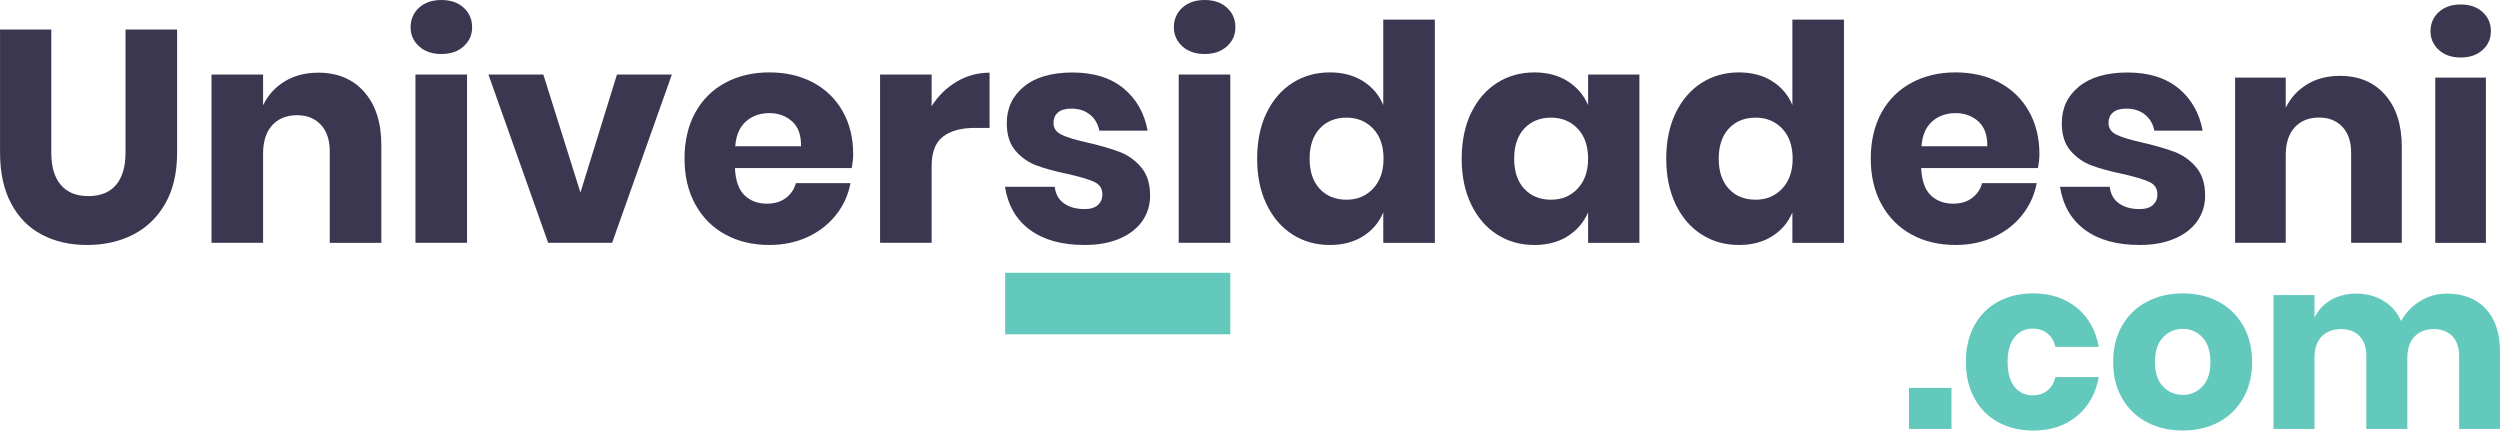
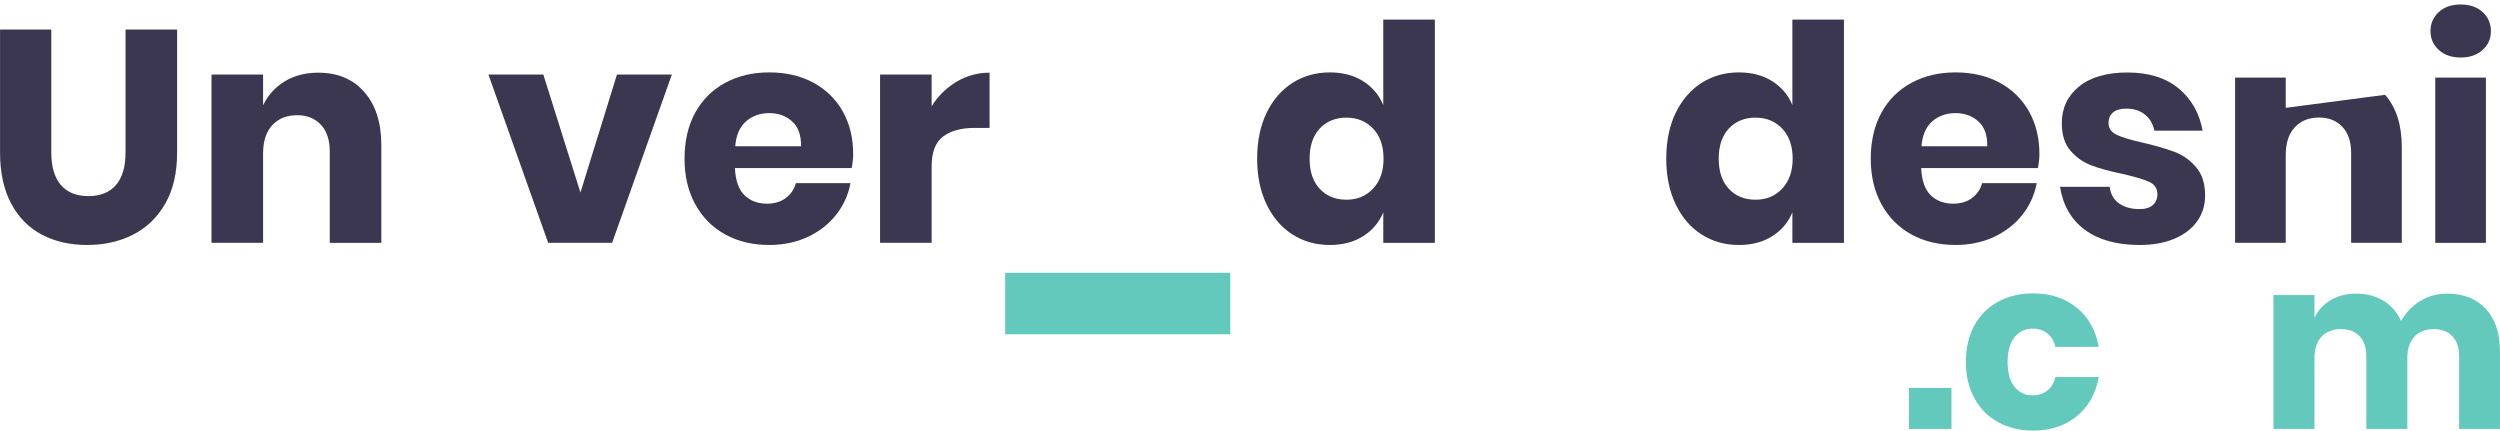
<svg xmlns="http://www.w3.org/2000/svg" id="Layer_2" viewBox="0 0 535.56 92.25">
  <defs>
    <style>.cls-1{fill:#63c9bc;}.cls-2{fill:#3c3750;}</style>
  </defs>
  <g id="Layer_1-2">
-     <path class="cls-2" d="M510.94,20.31c2.39,2.71,3.58,6.43,3.58,11.16v20.55h-10.85v-19.29c0-2.37-.62-4.22-1.87-5.55-1.25-1.33-2.91-2-4.98-2-2.2,0-3.94.7-5.23,2.09-1.29,1.4-1.93,3.38-1.93,5.96v18.78h-10.85V16.63h10.85v6.47c1.02-2.11,2.53-3.78,4.54-5.01,2.01-1.23,4.37-1.84,7.07-1.84,4.06,0,7.28,1.35,9.67,4.06Z" />
+     <path class="cls-2" d="M510.94,20.31c2.39,2.71,3.58,6.43,3.58,11.16v20.55h-10.85v-19.29c0-2.37-.62-4.22-1.87-5.55-1.25-1.33-2.91-2-4.98-2-2.2,0-3.94.7-5.23,2.09-1.29,1.4-1.93,3.38-1.93,5.96v18.78h-10.85V16.63h10.85v6.47Z" />
    <path class="cls-2" d="M522.45,2.58c1.18-1.08,2.75-1.62,4.69-1.62s3.51.54,4.69,1.62c1.18,1.08,1.78,2.44,1.78,4.09s-.59,2.95-1.78,4.03c-1.18,1.08-2.75,1.62-4.69,1.62s-3.51-.54-4.69-1.62c-1.18-1.08-1.78-2.42-1.78-4.03s.59-3.01,1.78-4.09ZM532.54,16.63v35.4h-10.85V16.63h10.85Z" />
    <path class="cls-2" d="M10.99,6.33v26.37c0,3.02.68,5.32,2.04,6.92,1.36,1.59,3.33,2.39,5.91,2.39s4.56-.8,5.91-2.39c1.36-1.59,2.04-3.9,2.04-6.92V6.33h11.05v26.37c0,4.31-.84,7.94-2.52,10.89-1.68,2.95-3.97,5.17-6.88,6.66-2.91,1.49-6.19,2.23-9.86,2.23s-6.89-.73-9.69-2.2c-2.8-1.46-5-3.68-6.59-6.66-1.59-2.97-2.39-6.61-2.39-10.92V6.33h10.99Z" />
    <path class="cls-2" d="M78.04,19.71c2.43,2.76,3.65,6.55,3.65,11.38v20.94h-11.05v-19.65c0-2.41-.64-4.3-1.91-5.66-1.27-1.36-2.96-2.04-5.07-2.04-2.24,0-4.02.71-5.33,2.13-1.31,1.42-1.97,3.45-1.97,6.08v19.13h-11.05V15.96h11.05v6.59c1.03-2.15,2.57-3.86,4.62-5.11,2.05-1.25,4.45-1.87,7.21-1.87,4.14,0,7.42,1.38,9.86,4.14Z" />
-     <path class="cls-2" d="M89.77,1.65c1.21-1.1,2.8-1.65,4.78-1.65s3.58.55,4.78,1.65c1.21,1.1,1.81,2.49,1.81,4.17s-.6,3.01-1.81,4.1c-1.21,1.1-2.8,1.65-4.78,1.65s-3.58-.55-4.78-1.65c-1.21-1.1-1.81-2.47-1.81-4.1s.6-3.07,1.81-4.17ZM100.05,15.96v36.06h-11.05V15.96h11.05Z" />
    <path class="cls-2" d="M124.35,41.23l7.82-25.27h11.76l-12.8,36.06h-13.7l-12.8-36.06h11.76l7.95,25.27Z" />
    <path class="cls-2" d="M182.45,36h-25.01c.13,2.71.82,4.66,2.07,5.85,1.25,1.19,2.84,1.78,4.78,1.78,1.64,0,2.99-.41,4.07-1.23,1.08-.82,1.79-1.87,2.13-3.17h11.7c-.47,2.54-1.51,4.81-3.1,6.82-1.59,2-3.62,3.58-6.08,4.72-2.46,1.14-5.19,1.71-8.21,1.71-3.53,0-6.67-.74-9.4-2.23-2.74-1.49-4.88-3.63-6.43-6.43-1.55-2.8-2.33-6.08-2.33-9.82s.76-7.08,2.29-9.86c1.53-2.78,3.67-4.91,6.43-6.4,2.76-1.49,5.9-2.23,9.44-2.23s6.72.73,9.44,2.2c2.71,1.47,4.82,3.52,6.3,6.17,1.49,2.65,2.23,5.7,2.23,9.15,0,.9-.11,1.9-.32,2.97ZM169.69,26.01c-1.31-1.18-2.94-1.78-4.88-1.78s-3.71.6-5.04,1.81c-1.34,1.21-2.09,2.97-2.26,5.3h14.09c.04-2.37-.59-4.15-1.91-5.33Z" />
    <path class="cls-2" d="M204.91,17.51c2.18-1.29,4.53-1.94,7.08-1.94v11.83h-3.17c-2.93,0-5.2.63-6.82,1.87-1.62,1.25-2.42,3.36-2.42,6.33v16.42h-11.05V15.96h11.05v6.79c1.38-2.2,3.16-3.94,5.33-5.24Z" />
-     <path class="cls-2" d="M240.71,18.94c2.74,2.28,4.45,5.3,5.14,9.05h-10.34c-.3-1.46-.98-2.62-2.04-3.46-1.06-.84-2.38-1.26-3.97-1.26-1.25,0-2.2.27-2.84.81-.65.54-.97,1.3-.97,2.29,0,1.12.59,1.96,1.78,2.52,1.18.56,3.05,1.12,5.59,1.68,2.76.65,5.02,1.3,6.79,1.97,1.77.67,3.3,1.76,4.59,3.26,1.29,1.51,1.94,3.53,1.94,6.08,0,2.07-.56,3.9-1.68,5.49-1.12,1.59-2.74,2.84-4.85,3.75-2.11.9-4.61,1.36-7.5,1.36-4.87,0-8.77-1.08-11.7-3.23-2.93-2.15-4.72-5.24-5.36-9.24h10.66c.17,1.55.83,2.74,1.97,3.55,1.14.82,2.62,1.23,4.43,1.23,1.25,0,2.2-.29,2.84-.87.65-.58.97-1.35.97-2.29,0-1.25-.59-2.14-1.78-2.68-1.19-.54-3.11-1.11-5.78-1.71-2.67-.56-4.87-1.16-6.59-1.81-1.72-.65-3.21-1.69-4.46-3.13-1.25-1.44-1.87-3.41-1.87-5.91,0-3.23,1.23-5.85,3.68-7.85,2.46-2,5.92-3.01,10.41-3.01s8.22,1.14,10.95,3.43Z" />
-     <path class="cls-2" d="M253.28,1.65c1.21-1.1,2.8-1.65,4.78-1.65s3.58.55,4.78,1.65c1.21,1.1,1.81,2.49,1.81,4.17s-.6,3.01-1.81,4.1c-1.21,1.1-2.8,1.65-4.78,1.65s-3.58-.55-4.78-1.65c-1.21-1.1-1.81-2.47-1.81-4.1s.6-3.07,1.81-4.17ZM263.56,15.96v36.06h-11.05V15.96h11.05Z" />
    <path class="cls-2" d="M292,17.39c1.98,1.25,3.43,2.95,4.33,5.11V4.2h11.05v47.83h-11.05v-6.53c-.9,2.16-2.35,3.86-4.33,5.11-1.98,1.25-4.35,1.87-7.11,1.87-2.97,0-5.63-.74-7.98-2.23-2.35-1.49-4.2-3.63-5.56-6.43-1.36-2.8-2.04-6.08-2.04-9.82s.68-7.08,2.04-9.86c1.36-2.78,3.21-4.91,5.56-6.4,2.35-1.49,5.01-2.23,7.98-2.23,2.76,0,5.13.63,7.11,1.87ZM282.72,27.53c-1.44,1.55-2.17,3.71-2.17,6.46s.72,4.91,2.17,6.46c1.44,1.55,3.35,2.33,5.72,2.33s4.23-.8,5.72-2.39c1.49-1.59,2.23-3.73,2.23-6.4s-.74-4.86-2.23-6.43c-1.49-1.57-3.39-2.36-5.72-2.36s-4.28.78-5.72,2.33Z" />
-     <path class="cls-2" d="M335.82,17.39c1.98,1.25,3.45,2.95,4.39,5.11v-6.53h10.99v36.06h-10.99v-6.53c-.95,2.16-2.41,3.86-4.39,5.11-1.98,1.25-4.35,1.87-7.11,1.87-2.97,0-5.63-.74-7.98-2.23-2.35-1.49-4.2-3.63-5.56-6.43-1.36-2.8-2.04-6.08-2.04-9.82s.68-7.08,2.04-9.86,3.21-4.91,5.56-6.4c2.35-1.49,5.01-2.23,7.98-2.23,2.76,0,5.13.63,7.11,1.87ZM326.54,27.53c-1.44,1.55-2.17,3.71-2.17,6.46s.72,4.91,2.17,6.46c1.44,1.55,3.35,2.33,5.72,2.33s4.23-.8,5.72-2.39c1.49-1.59,2.23-3.73,2.23-6.4s-.74-4.86-2.23-6.43c-1.49-1.57-3.39-2.36-5.72-2.36s-4.28.78-5.72,2.33Z" />
    <path class="cls-2" d="M379.64,17.39c1.98,1.25,3.43,2.95,4.33,5.11V4.2h11.05v47.83h-11.05v-6.53c-.9,2.16-2.35,3.86-4.33,5.11-1.98,1.25-4.35,1.87-7.11,1.87-2.97,0-5.63-.74-7.98-2.23-2.35-1.49-4.2-3.63-5.56-6.43-1.36-2.8-2.04-6.08-2.04-9.82s.68-7.08,2.04-9.86,3.21-4.91,5.56-6.4c2.35-1.49,5.01-2.23,7.98-2.23,2.76,0,5.13.63,7.11,1.87ZM370.36,27.53c-1.44,1.55-2.17,3.71-2.17,6.46s.72,4.91,2.17,6.46c1.44,1.55,3.35,2.33,5.72,2.33s4.23-.8,5.72-2.39c1.49-1.59,2.23-3.73,2.23-6.4s-.74-4.86-2.23-6.43c-1.49-1.57-3.39-2.36-5.72-2.36s-4.28.78-5.72,2.33Z" />
    <path class="cls-2" d="M436.57,36h-25.01c.13,2.71.82,4.66,2.07,5.85,1.25,1.19,2.84,1.78,4.78,1.78,1.64,0,2.99-.41,4.07-1.23,1.08-.82,1.79-1.87,2.13-3.17h11.7c-.47,2.54-1.51,4.81-3.1,6.82-1.59,2-3.62,3.58-6.08,4.72-2.46,1.14-5.19,1.71-8.21,1.71-3.53,0-6.67-.74-9.4-2.23-2.74-1.49-4.88-3.63-6.43-6.43-1.55-2.8-2.33-6.08-2.33-9.82s.76-7.08,2.29-9.86c1.53-2.78,3.67-4.91,6.43-6.4,2.76-1.49,5.9-2.23,9.44-2.23s6.72.73,9.44,2.2c2.71,1.47,4.82,3.52,6.3,6.17,1.49,2.65,2.23,5.7,2.23,9.15,0,.9-.11,1.9-.32,2.97ZM423.81,26.01c-1.31-1.18-2.94-1.78-4.88-1.78s-3.71.6-5.04,1.81c-1.34,1.21-2.09,2.97-2.26,5.3h14.09c.04-2.37-.59-4.15-1.91-5.33Z" />
    <path class="cls-2" d="M466.72,18.94c2.74,2.28,4.45,5.3,5.14,9.05h-10.34c-.3-1.46-.98-2.62-2.04-3.46-1.06-.84-2.38-1.26-3.97-1.26-1.25,0-2.2.27-2.84.81-.65.54-.97,1.3-.97,2.29,0,1.12.59,1.96,1.78,2.52,1.18.56,3.05,1.12,5.59,1.68,2.76.65,5.02,1.3,6.79,1.97,1.77.67,3.3,1.76,4.59,3.26,1.29,1.51,1.94,3.53,1.94,6.08,0,2.07-.56,3.9-1.68,5.49-1.12,1.59-2.74,2.84-4.85,3.75-2.11.9-4.61,1.36-7.5,1.36-4.87,0-8.77-1.08-11.7-3.23-2.93-2.15-4.72-5.24-5.36-9.24h10.66c.17,1.55.83,2.74,1.97,3.55,1.14.82,2.62,1.23,4.43,1.23,1.25,0,2.2-.29,2.84-.87s.97-1.35.97-2.29c0-1.25-.59-2.14-1.78-2.68-1.19-.54-3.11-1.11-5.78-1.71-2.67-.56-4.87-1.16-6.59-1.81-1.72-.65-3.21-1.69-4.46-3.13-1.25-1.44-1.87-3.41-1.87-5.91,0-3.23,1.23-5.85,3.68-7.85,2.46-2,5.92-3.01,10.41-3.01s8.22,1.14,10.95,3.43Z" />
    <rect class="cls-1" x="215.33" y="58.44" width="48.23" height="13.17" />
    <path class="cls-1" d="M418.05,83.1v8.79h-9.1v-8.79h9.1Z" />
    <path class="cls-1" d="M444.88,65.9c2.5,2.04,4.08,4.84,4.73,8.41h-9.3c-.27-1.23-.84-2.19-1.7-2.88-.86-.69-1.94-1.03-3.24-1.03-1.54,0-2.81.61-3.8,1.83-.99,1.22-1.49,2.99-1.49,5.32s.5,4.1,1.49,5.32c.99,1.22,2.26,1.82,3.8,1.82,1.3,0,2.38-.34,3.24-1.03.86-.69,1.42-1.65,1.7-2.88h9.3c-.65,3.56-2.23,6.37-4.73,8.4-2.5,2.04-5.6,3.06-9.3,3.06-2.81,0-5.3-.59-7.48-1.77-2.18-1.18-3.88-2.89-5.11-5.11-1.23-2.23-1.85-4.83-1.85-7.81s.61-5.63,1.82-7.84c1.22-2.21,2.92-3.91,5.11-5.09,2.19-1.18,4.69-1.77,7.5-1.77,3.7,0,6.8,1.02,9.3,3.06Z" />
-     <path class="cls-1" d="M475.23,64.62c2.24,1.18,4.01,2.89,5.29,5.11,1.29,2.23,1.93,4.83,1.93,7.81s-.64,5.59-1.93,7.81c-1.29,2.23-3.05,3.93-5.29,5.11-2.24,1.18-4.79,1.77-7.63,1.77s-5.4-.59-7.66-1.77c-2.26-1.18-4.04-2.89-5.32-5.11s-1.93-4.83-1.93-7.81.64-5.59,1.93-7.81,3.06-3.93,5.32-5.11c2.26-1.18,4.81-1.77,7.66-1.77s5.39.59,7.63,1.77ZM463.36,72.28c-1.15,1.22-1.72,2.97-1.72,5.27s.57,4.04,1.72,5.24c1.15,1.2,2.56,1.8,4.24,1.8s3.08-.6,4.22-1.8c1.13-1.2,1.7-2.95,1.7-5.24s-.57-4.05-1.7-5.27c-1.13-1.22-2.54-1.83-4.22-1.83s-3.09.61-4.24,1.83Z" />
    <path class="cls-1" d="M532.52,66.16c2.02,2.18,3.03,5.2,3.03,9.07v16.66h-8.74v-15.63c0-1.82-.49-3.23-1.46-4.24-.98-1.01-2.31-1.52-3.98-1.52s-3.13.54-4.14,1.62c-1.01,1.08-1.52,2.6-1.52,4.55v15.22h-8.79v-15.63c0-1.82-.48-3.23-1.44-4.24-.96-1.01-2.28-1.52-3.96-1.52s-3.14.53-4.16,1.59c-1.03,1.06-1.54,2.59-1.54,4.58v15.22h-8.79v-28.68h8.79v4.88c.75-1.61,1.91-2.88,3.47-3.8,1.56-.92,3.38-1.39,5.47-1.39,2.19,0,4.13.51,5.81,1.52,1.68,1.01,2.95,2.46,3.8,4.34.99-1.78,2.36-3.2,4.09-4.27,1.73-1.06,3.64-1.59,5.73-1.59,3.53,0,6.31,1.09,8.33,3.26Z" />
  </g>
</svg>